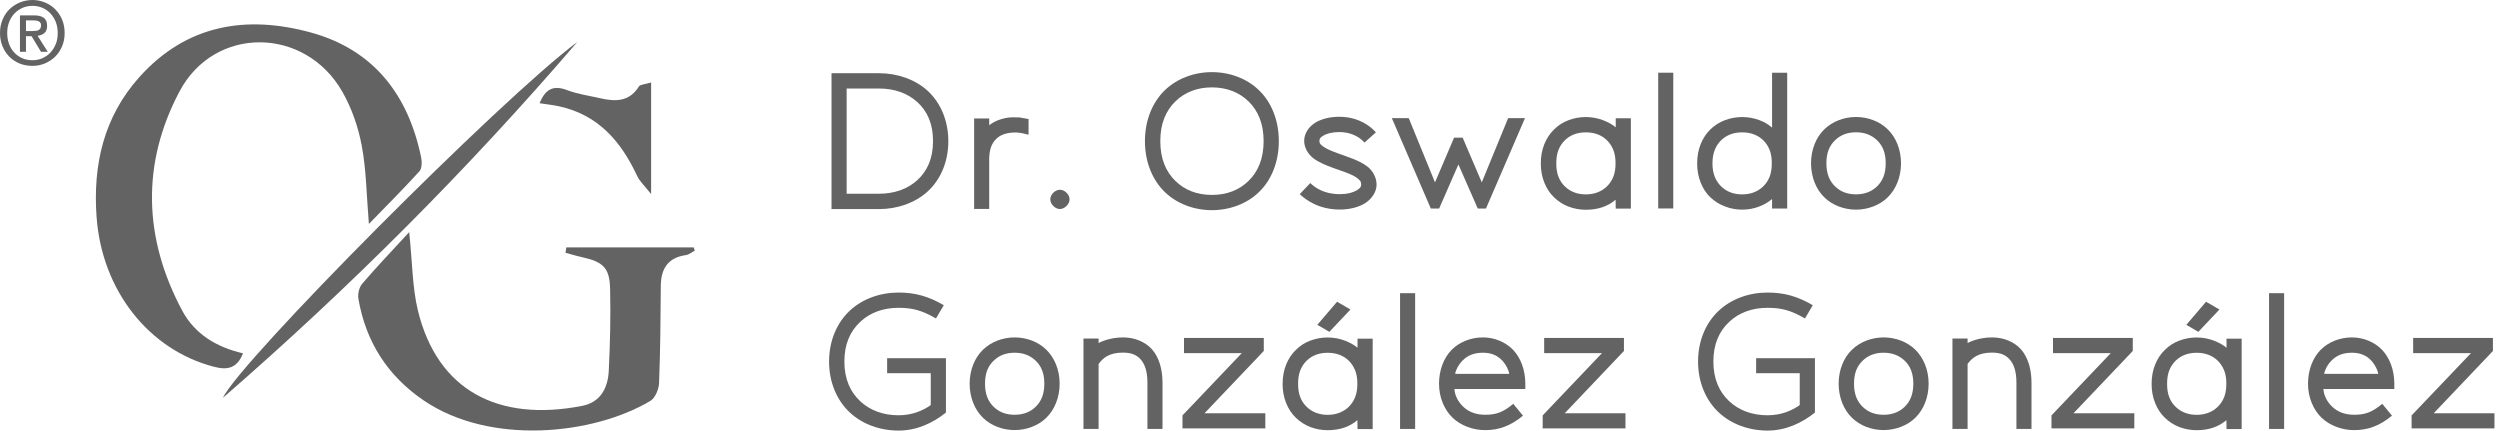
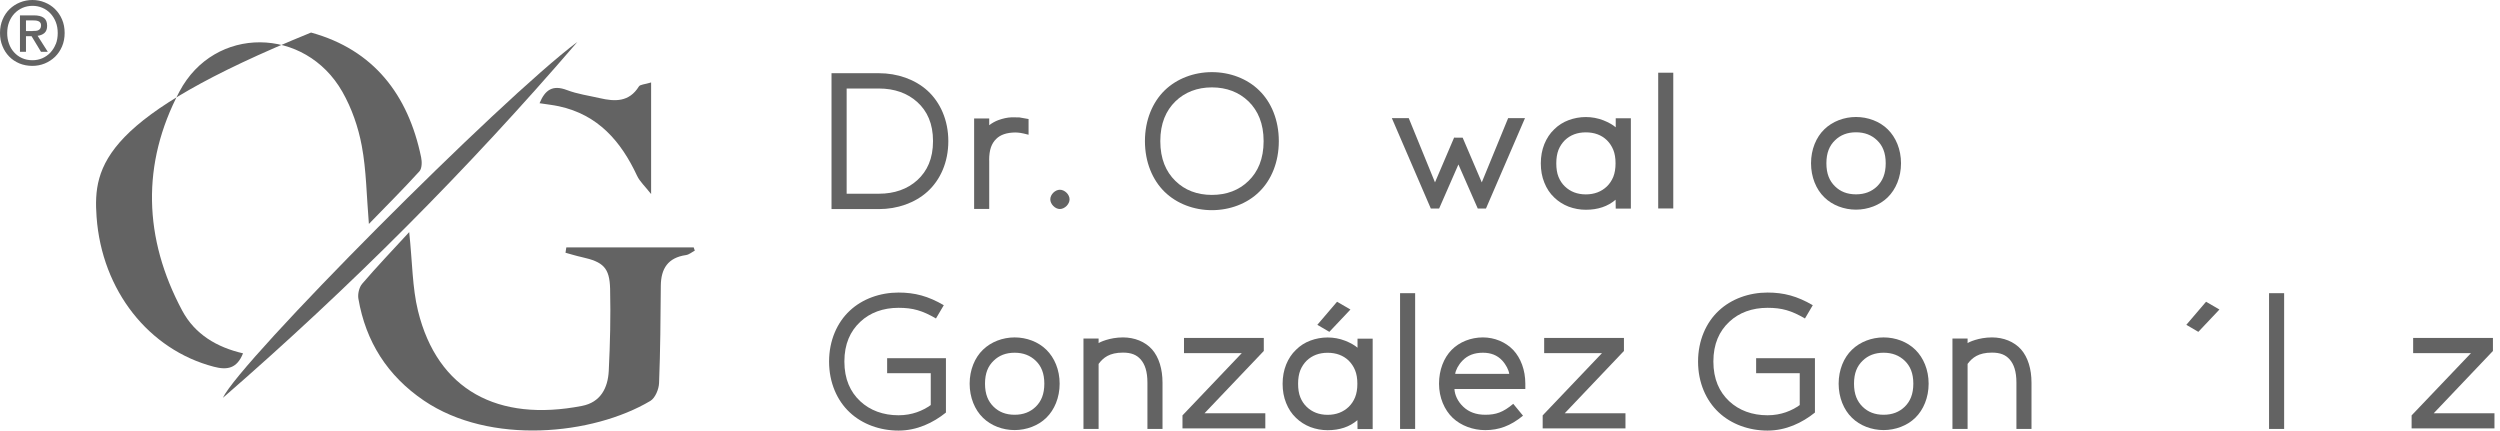
<svg xmlns="http://www.w3.org/2000/svg" width="197" height="34" viewBox="0 0 197 34" fill="none">
  <path d="M69.263 5.769H65.523V16.476H69.263C70.706 16.476 72.1 15.997 73.097 15.09C74.089 14.183 74.728 12.793 74.728 11.122C74.728 9.451 74.085 8.061 73.097 7.154C72.1 6.247 70.706 5.769 69.263 5.769ZM72.284 14.197C71.506 14.903 70.474 15.265 69.263 15.265H66.716V6.975H69.263C70.474 6.975 71.506 7.337 72.284 8.043C73.061 8.749 73.522 9.732 73.522 11.118C73.522 12.503 73.061 13.486 72.284 14.197Z" fill="#636363" />
  <path d="M77.945 12.633C77.945 12.217 77.995 11.869 78.088 11.601C78.182 11.341 78.321 11.118 78.5 10.948C78.83 10.617 79.326 10.448 79.997 10.439C80.131 10.439 80.274 10.452 80.421 10.474C80.569 10.497 80.774 10.546 81.051 10.617V9.38C80.627 9.304 80.381 9.259 80.314 9.25H80.3L79.693 9.246C79.38 9.259 79.045 9.33 78.669 9.465C78.41 9.563 78.169 9.697 77.95 9.867V9.335H76.761V16.462H77.95V12.628L77.945 12.633Z" fill="#636363" />
  <path d="M83.518 14.952C83.142 14.952 82.763 15.327 82.763 15.707C82.763 16.087 83.142 16.471 83.518 16.471C83.893 16.471 84.282 16.091 84.282 15.707C84.282 15.323 83.897 14.952 83.518 14.952Z" fill="#636363" />
  <path d="M95.498 5.684C94.086 5.684 92.728 6.194 91.771 7.127C90.824 8.052 90.221 9.46 90.221 11.122C90.221 12.785 90.824 14.192 91.771 15.117C92.728 16.051 94.086 16.561 95.498 16.561C96.91 16.561 98.277 16.051 99.225 15.117C100.177 14.192 100.771 12.785 100.771 11.122C100.771 9.46 100.177 8.052 99.225 7.127C98.277 6.194 96.919 5.684 95.498 5.684ZM98.385 14.255C97.643 14.983 96.664 15.359 95.498 15.359C94.332 15.359 93.353 14.983 92.62 14.255C91.878 13.535 91.432 12.521 91.432 11.122C91.432 9.724 91.878 8.718 92.62 7.99C93.358 7.27 94.336 6.886 95.498 6.886C96.66 6.886 97.643 7.27 98.385 7.99C99.126 8.718 99.573 9.728 99.573 11.122C99.573 12.517 99.126 13.535 98.385 14.255Z" fill="#636363" />
-   <path d="M107.8 13.169C107.425 12.856 106.924 12.624 106.379 12.427L105.383 12.065C104.833 11.869 104.449 11.69 104.216 11.507C104.002 11.337 103.971 11.279 103.971 11.096C103.971 10.926 104.029 10.836 104.288 10.684C104.565 10.515 104.989 10.407 105.548 10.407C106.321 10.407 107.032 10.689 107.523 11.234L108.421 10.43C107.644 9.567 106.576 9.201 105.548 9.201C104.833 9.201 104.163 9.357 103.676 9.648C103.166 9.947 102.768 10.497 102.768 11.096C102.768 11.632 103.072 12.137 103.47 12.454C103.859 12.758 104.382 12.986 104.976 13.205L105.972 13.558C106.46 13.732 106.808 13.906 107.018 14.09C107.215 14.259 107.259 14.335 107.259 14.55C107.259 14.706 107.188 14.827 106.915 14.997C106.603 15.18 106.165 15.3 105.588 15.3C104.315 15.3 103.622 14.778 103.247 14.425L102.42 15.3C102.943 15.788 103.948 16.512 105.588 16.512C106.339 16.512 107.036 16.333 107.541 16.029C108.059 15.712 108.475 15.153 108.475 14.55C108.475 14.014 108.193 13.495 107.809 13.169H107.8Z" fill="#636363" />
  <path d="M114.923 12.959L116.447 16.431H117.095L120.169 9.308H118.842L116.764 14.371L115.258 10.85L114.583 10.845L113.077 14.371L111.009 9.308H109.677L112.747 16.431H113.404L114.923 12.959Z" fill="#636363" />
  <path d="M127.319 10.032C127.091 9.835 126.774 9.652 126.349 9.482C125.898 9.308 125.437 9.223 124.964 9.223C124.49 9.223 124.039 9.308 123.605 9.469C123.172 9.63 122.792 9.871 122.466 10.197C122.135 10.51 121.881 10.899 121.693 11.359C121.51 11.819 121.416 12.32 121.416 12.874C121.416 13.428 121.505 13.928 121.693 14.389C121.876 14.849 122.131 15.238 122.466 15.555C122.792 15.872 123.172 16.114 123.605 16.283C124.039 16.444 124.49 16.529 124.964 16.529C125.907 16.529 126.689 16.27 127.31 15.738L127.319 16.44H128.512V9.317H127.319V10.036V10.032ZM127.127 13.937C127.006 14.232 126.836 14.483 126.626 14.688C126.193 15.104 125.634 15.318 124.964 15.318C124.294 15.318 123.739 15.104 123.31 14.688C123.096 14.483 122.931 14.237 122.81 13.937C122.689 13.638 122.636 13.285 122.636 12.869C122.636 12.454 122.694 12.105 122.81 11.806C122.931 11.511 123.1 11.261 123.31 11.051C123.744 10.635 124.294 10.43 124.964 10.43C125.634 10.43 126.197 10.635 126.626 11.051C126.836 11.265 127.006 11.511 127.127 11.806C127.247 12.105 127.305 12.454 127.305 12.869C127.305 13.285 127.247 13.638 127.127 13.937Z" fill="#636363" />
  <path d="M131.854 5.729H130.666V16.427H131.854V5.729Z" fill="#636363" />
-   <path d="M134.777 15.546C135.108 15.864 135.492 16.105 135.925 16.266C136.359 16.436 136.81 16.52 137.284 16.52C137.757 16.52 138.218 16.436 138.647 16.266C139.018 16.123 139.348 15.935 139.639 15.68V16.431H140.832V5.733H139.639V10.054C139.348 9.8 139.018 9.608 138.647 9.469C138.213 9.308 137.757 9.223 137.284 9.223C136.81 9.223 136.359 9.308 135.925 9.469C135.492 9.63 135.112 9.88 134.777 10.197C134.451 10.515 134.196 10.903 134.013 11.359C133.83 11.819 133.736 12.32 133.736 12.874C133.736 13.428 133.83 13.929 134.013 14.389C134.196 14.849 134.451 15.238 134.777 15.555V15.546ZM135.125 11.806C135.246 11.511 135.416 11.256 135.626 11.051C136.059 10.635 136.609 10.43 137.279 10.43C137.95 10.43 138.508 10.635 138.942 11.051C139.156 11.256 139.321 11.511 139.442 11.806C139.563 12.105 139.616 12.454 139.616 12.87C139.616 13.285 139.558 13.638 139.442 13.938C139.321 14.232 139.152 14.483 138.942 14.688C138.508 15.104 137.95 15.318 137.279 15.318C136.609 15.318 136.055 15.104 135.626 14.688C135.416 14.483 135.246 14.228 135.125 13.933C135.005 13.643 134.942 13.29 134.942 12.874C134.942 12.459 135.005 12.11 135.125 11.811V11.806Z" fill="#636363" />
  <path d="M148.755 15.546C149.389 14.925 149.8 13.964 149.8 12.865C149.8 11.766 149.389 10.814 148.755 10.193C148.12 9.563 147.191 9.219 146.252 9.219C145.314 9.219 144.393 9.567 143.754 10.193C143.111 10.814 142.709 11.779 142.709 12.865C142.709 13.951 143.111 14.925 143.754 15.546C144.389 16.177 145.318 16.52 146.252 16.52C147.186 16.52 148.12 16.172 148.755 15.546ZM143.92 12.865C143.92 12.039 144.165 11.471 144.599 11.056C145.023 10.64 145.569 10.425 146.252 10.425C146.936 10.425 147.481 10.64 147.915 11.056C148.348 11.471 148.594 12.039 148.594 12.865C148.594 13.692 148.348 14.259 147.915 14.684C147.481 15.1 146.94 15.314 146.252 15.314C145.564 15.314 145.023 15.1 144.599 14.684C144.165 14.259 143.92 13.701 143.92 12.865Z" fill="#636363" />
  <path d="M69.906 29.408H73.343V31.919C72.735 32.352 71.89 32.723 70.805 32.723C69.594 32.723 68.557 32.339 67.784 31.615C67.006 30.887 66.537 29.877 66.537 28.487C66.537 27.098 67.006 26.092 67.784 25.364C68.552 24.635 69.594 24.256 70.805 24.256C71.935 24.256 72.677 24.47 73.754 25.096L74.371 24.05C73.142 23.335 72.096 23.053 70.805 23.053C69.348 23.053 67.949 23.554 66.957 24.488C65.965 25.413 65.331 26.829 65.331 28.492C65.331 30.154 65.965 31.57 66.957 32.495C67.949 33.429 69.348 33.93 70.805 33.93C72.261 33.93 73.539 33.313 74.54 32.509V28.224H69.906V29.412V29.408Z" fill="#636363" />
  <path d="M79.952 26.588C79.018 26.588 78.093 26.937 77.454 27.562C76.811 28.183 76.408 29.149 76.408 30.234C76.408 31.32 76.811 32.294 77.454 32.916C78.088 33.546 79.018 33.89 79.952 33.89C80.886 33.89 81.82 33.541 82.454 32.916C83.089 32.294 83.5 31.334 83.5 30.234C83.5 29.135 83.089 28.183 82.454 27.562C81.82 26.932 80.89 26.588 79.952 26.588ZM81.614 32.053C81.181 32.469 80.64 32.683 79.952 32.683C79.264 32.683 78.723 32.469 78.299 32.053C77.865 31.629 77.619 31.07 77.619 30.234C77.619 29.399 77.865 28.84 78.299 28.425C78.723 28.009 79.268 27.795 79.952 27.795C80.636 27.795 81.181 28.009 81.614 28.425C82.048 28.84 82.293 29.408 82.293 30.234C82.293 31.061 82.048 31.629 81.614 32.053Z" fill="#636363" />
  <path d="M88.491 26.588C87.432 26.588 86.637 26.977 86.57 27.039V26.677H85.377V33.8H86.57V28.675C86.936 28.188 87.419 27.786 88.491 27.786C89.139 27.786 89.559 27.955 89.885 28.322C90.216 28.702 90.417 29.26 90.417 30.154V33.8H91.606V30.154C91.606 29.077 91.324 28.152 90.784 27.535C90.23 26.914 89.389 26.588 88.491 26.588Z" fill="#636363" />
  <path d="M99.587 27.656V26.628H93.299V27.826H97.853L93.179 32.733V33.756H99.707V32.563H94.917L99.587 27.656Z" fill="#636363" />
  <path d="M106.415 24.39L105.36 23.777L103.805 25.596L104.753 26.15L106.415 24.39Z" fill="#636363" />
  <path d="M106.973 27.401C106.746 27.205 106.428 27.022 106.004 26.852C105.552 26.677 105.092 26.593 104.618 26.593C104.145 26.593 103.693 26.677 103.26 26.838C102.827 26.999 102.447 27.241 102.121 27.567C101.79 27.88 101.535 28.268 101.347 28.729C101.164 29.189 101.07 29.689 101.07 30.243C101.07 30.797 101.16 31.298 101.347 31.758C101.531 32.218 101.785 32.607 102.121 32.925C102.447 33.242 102.827 33.483 103.26 33.653C103.693 33.814 104.145 33.899 104.618 33.899C105.561 33.899 106.343 33.64 106.964 33.108L106.973 33.809H108.167V26.686H106.973V27.406V27.401ZM106.781 31.307C106.661 31.602 106.491 31.852 106.281 32.058C105.847 32.473 105.289 32.688 104.618 32.688C103.948 32.688 103.394 32.473 102.965 32.058C102.751 31.852 102.585 31.606 102.465 31.307C102.344 31.008 102.29 30.654 102.29 30.239C102.29 29.823 102.348 29.475 102.465 29.175C102.585 28.881 102.755 28.63 102.965 28.42C103.399 28.005 103.948 27.799 104.618 27.799C105.289 27.799 105.852 28.005 106.281 28.42C106.491 28.635 106.661 28.881 106.781 29.175C106.902 29.475 106.96 29.823 106.96 30.239C106.96 30.654 106.902 31.008 106.781 31.307Z" fill="#636363" />
  <path d="M111.513 23.103H110.325V33.801H111.513V23.103Z" fill="#636363" />
  <path d="M116.853 26.588C115.915 26.588 115.008 26.941 114.387 27.571C113.77 28.201 113.395 29.153 113.395 30.239C113.395 31.325 113.819 32.303 114.472 32.925C115.129 33.546 116.076 33.894 117.037 33.894C118.096 33.894 119.03 33.568 120.013 32.755L119.244 31.821C118.444 32.491 117.886 32.683 117.037 32.683C116.317 32.683 115.741 32.469 115.303 32.049C114.878 31.651 114.633 31.128 114.61 30.654H120.196V30.239C120.196 29.157 119.834 28.21 119.244 27.58C118.641 26.95 117.761 26.588 116.853 26.588ZM114.668 29.466C114.704 29.175 114.914 28.751 115.249 28.411C115.651 28 116.17 27.795 116.853 27.795C117.488 27.795 117.98 27.991 118.368 28.402C118.681 28.742 118.891 29.166 118.927 29.461H114.668V29.466Z" fill="#636363" />
  <path d="M127.967 27.656V26.628H121.68V27.826H126.237L121.563 32.733V33.756H128.087V32.563H123.302L127.967 27.656Z" fill="#636363" />
  <path d="M138.383 29.408H141.819V31.919C141.212 32.352 140.367 32.723 139.281 32.723C138.07 32.723 137.034 32.339 136.26 31.615C135.483 30.887 135.014 29.877 135.014 28.487C135.014 27.098 135.483 26.092 136.26 25.364C137.029 24.635 138.07 24.256 139.281 24.256C140.412 24.256 141.154 24.47 142.231 25.096L142.847 24.05C141.618 23.335 140.573 23.053 139.281 23.053C137.825 23.053 136.426 23.554 135.434 24.488C134.442 25.413 133.807 26.829 133.807 28.492C133.807 30.154 134.442 31.57 135.434 32.495C136.426 33.429 137.825 33.93 139.281 33.93C140.738 33.93 142.016 33.313 143.017 32.509V28.224H138.383V29.412V29.408Z" fill="#636363" />
  <path d="M148.428 26.588C147.494 26.588 146.569 26.937 145.93 27.562C145.287 28.183 144.885 29.149 144.885 30.234C144.885 31.32 145.287 32.294 145.93 32.916C146.565 33.546 147.494 33.89 148.428 33.89C149.362 33.89 150.296 33.541 150.931 32.916C151.565 32.294 151.976 31.334 151.976 30.234C151.976 29.135 151.565 28.183 150.931 27.562C150.296 26.932 149.367 26.588 148.428 26.588ZM150.091 32.053C149.657 32.469 149.117 32.683 148.428 32.683C147.74 32.683 147.199 32.469 146.775 32.053C146.342 31.629 146.096 31.07 146.096 30.234C146.096 29.399 146.342 28.84 146.775 28.425C147.199 28.009 147.745 27.795 148.428 27.795C149.112 27.795 149.657 28.009 150.091 28.425C150.524 28.84 150.77 29.408 150.77 30.234C150.77 31.061 150.524 31.629 150.091 32.053Z" fill="#636363" />
  <path d="M156.968 26.588C155.909 26.588 155.113 26.977 155.046 27.039V26.677H153.853V33.8H155.046V28.675C155.413 28.188 155.895 27.786 156.968 27.786C157.616 27.786 158.036 27.955 158.362 28.322C158.693 28.702 158.894 29.26 158.894 30.154V33.8H160.082V30.154C160.082 29.077 159.801 28.152 159.26 27.535C158.706 26.914 157.866 26.588 156.968 26.588Z" fill="#636363" />
-   <path d="M168.063 27.656V26.628H161.776V27.826H166.33L161.656 32.733V33.756H168.184V32.563H163.394L168.063 27.656Z" fill="#636363" />
  <path d="M174.891 24.39L173.837 23.777L172.282 25.596L173.229 26.15L174.891 24.39Z" fill="#636363" />
-   <path d="M175.45 27.401C175.222 27.205 174.905 27.022 174.48 26.852C174.029 26.677 173.569 26.593 173.095 26.593C172.621 26.593 172.17 26.677 171.736 26.838C171.303 26.999 170.923 27.241 170.597 27.567C170.266 27.88 170.012 28.268 169.824 28.729C169.641 29.189 169.547 29.689 169.547 30.243C169.547 30.797 169.636 31.298 169.824 31.758C170.007 32.218 170.262 32.607 170.597 32.925C170.923 33.242 171.303 33.483 171.736 33.653C172.17 33.814 172.621 33.899 173.095 33.899C174.033 33.899 174.82 33.64 175.441 33.108L175.45 33.809H176.643V26.686H175.45V27.406V27.401ZM175.258 31.307C175.137 31.602 174.967 31.852 174.757 32.058C174.324 32.473 173.765 32.688 173.095 32.688C172.425 32.688 171.871 32.473 171.442 32.058C171.227 31.852 171.057 31.606 170.941 31.307C170.82 31.008 170.767 30.654 170.767 30.239C170.767 29.823 170.825 29.475 170.941 29.175C171.062 28.881 171.232 28.63 171.442 28.42C171.875 28.005 172.425 27.799 173.095 27.799C173.765 27.799 174.324 28.005 174.757 28.42C174.967 28.635 175.137 28.881 175.258 29.175C175.378 29.475 175.436 29.823 175.436 30.239C175.436 30.654 175.378 31.008 175.258 31.307Z" fill="#636363" />
  <path d="M179.99 23.103H178.801V33.801H179.99V23.103Z" fill="#636363" />
-   <path d="M185.33 26.588C184.391 26.588 183.484 26.941 182.863 27.571C182.247 28.201 181.871 29.153 181.871 30.239C181.871 31.325 182.296 32.303 182.948 32.925C183.605 33.546 184.552 33.894 185.513 33.894C186.572 33.894 187.506 33.568 188.489 32.755L187.721 31.821C186.921 32.491 186.362 32.683 185.513 32.683C184.794 32.683 184.217 32.469 183.779 32.049C183.355 31.651 183.109 31.128 183.087 30.654H188.672V30.239C188.672 29.157 188.31 28.21 187.721 27.58C187.117 26.95 186.237 26.588 185.33 26.588ZM183.145 29.466C183.181 29.175 183.391 28.751 183.726 28.411C184.128 28 184.646 27.795 185.33 27.795C185.964 27.795 186.456 27.991 186.845 28.402C187.158 28.742 187.368 29.166 187.403 29.461H183.145V29.466Z" fill="#636363" />
  <path d="M191.778 32.563L196.443 27.656V26.628H190.156V27.826H194.714L190.035 32.733V33.756H196.564V32.563H191.778Z" fill="#636363" />
-   <path d="M19.157 27.844C17.097 27.37 15.363 26.351 14.362 24.483C11.306 18.782 11.136 12.896 14.139 7.217C16.905 1.989 24.045 2.087 26.977 7.23C27.719 8.531 28.237 10.028 28.509 11.498C28.867 13.406 28.88 15.381 29.068 17.647C30.485 16.19 31.798 14.876 33.05 13.5C33.255 13.272 33.26 12.745 33.184 12.392C32.169 7.467 29.439 3.919 24.51 2.565C19.416 1.166 14.693 1.926 10.975 6.082C8.164 9.219 7.315 13.013 7.61 17.093C8.03 22.906 11.735 27.562 16.846 28.898C17.897 29.175 18.67 29.05 19.152 27.839L19.157 27.844Z" fill="#636363" />
+   <path d="M19.157 27.844C17.097 27.37 15.363 26.351 14.362 24.483C11.306 18.782 11.136 12.896 14.139 7.217C16.905 1.989 24.045 2.087 26.977 7.23C27.719 8.531 28.237 10.028 28.509 11.498C28.867 13.406 28.88 15.381 29.068 17.647C30.485 16.19 31.798 14.876 33.05 13.5C33.255 13.272 33.26 12.745 33.184 12.392C32.169 7.467 29.439 3.919 24.51 2.565C8.164 9.219 7.315 13.013 7.61 17.093C8.03 22.906 11.735 27.562 16.846 28.898C17.897 29.175 18.67 29.05 19.152 27.839L19.157 27.844Z" fill="#636363" />
  <path d="M44.623 19.51C44.601 19.644 44.583 19.782 44.561 19.916C44.99 20.033 45.414 20.167 45.848 20.261C47.537 20.636 48.037 21.096 48.077 22.767C48.127 24.917 48.077 27.075 47.97 29.224C47.903 30.57 47.327 31.705 45.856 31.986C39.239 33.269 34.475 30.753 32.938 24.497C32.486 22.651 32.5 20.694 32.245 18.29C30.873 19.782 29.667 21.043 28.536 22.365C28.299 22.642 28.179 23.17 28.241 23.536C28.822 26.932 30.538 29.618 33.398 31.562C38.617 35.105 46.723 34.283 51.246 31.593C51.63 31.365 51.916 30.672 51.934 30.185C52.037 27.629 52.05 25.073 52.072 22.513C52.086 21.159 52.64 20.301 54.056 20.1C54.298 20.064 54.517 19.872 54.749 19.751C54.722 19.666 54.691 19.581 54.664 19.496H44.632L44.623 19.51Z" fill="#636363" />
  <path d="M45.499 3.302C39.408 7.847 18.889 28.492 17.561 31.352C27.589 22.642 36.884 13.33 45.499 3.302Z" fill="#636363" />
  <path d="M42.514 8.133C43.077 8.222 43.564 8.271 44.042 8.374C47.126 9.04 48.931 11.131 50.2 13.848C50.41 14.3 50.817 14.666 51.308 15.292V6.497C50.803 6.654 50.441 6.654 50.343 6.815C49.579 8.048 48.462 8.012 47.269 7.735C46.397 7.534 45.499 7.413 44.672 7.096C43.533 6.663 42.948 7.096 42.519 8.128L42.514 8.133Z" fill="#636363" />
  <path d="M3.499 2.601C3.642 2.48 3.713 2.288 3.713 2.033C3.713 1.743 3.629 1.533 3.45 1.403C3.276 1.274 3.012 1.211 2.663 1.211H1.573V4.084H2.047V2.855H2.489L3.231 4.084H3.767L2.963 2.82C3.173 2.797 3.351 2.726 3.499 2.605V2.601ZM2.574 2.449H2.047V1.609H2.614C2.681 1.609 2.753 1.613 2.829 1.618C2.9 1.627 2.967 1.645 3.03 1.671C3.092 1.698 3.141 1.738 3.177 1.788C3.217 1.837 3.235 1.908 3.235 1.993C3.235 2.1 3.217 2.181 3.177 2.239C3.141 2.297 3.092 2.342 3.034 2.373C2.976 2.404 2.905 2.427 2.824 2.431C2.744 2.44 2.659 2.44 2.569 2.44L2.574 2.449Z" fill="#636363" />
  <path d="M4.339 0.715C4.102 0.487 3.834 0.313 3.526 0.188C3.217 0.063 2.896 0 2.556 0C2.216 0 1.886 0.063 1.577 0.188C1.265 0.313 0.996 0.492 0.76 0.715C0.523 0.943 0.34 1.215 0.206 1.533C0.071 1.854 0 2.207 0 2.596C0 2.985 0.063 3.311 0.192 3.628C0.317 3.946 0.496 4.218 0.719 4.451C0.943 4.683 1.211 4.862 1.524 4.996C1.837 5.125 2.181 5.192 2.552 5.192C2.891 5.192 3.213 5.13 3.521 5.005C3.83 4.88 4.098 4.701 4.335 4.478C4.567 4.25 4.755 3.977 4.889 3.66C5.027 3.338 5.094 2.985 5.094 2.596C5.094 2.207 5.027 1.854 4.889 1.533C4.755 1.215 4.567 0.943 4.335 0.715H4.339ZM4.393 3.468C4.29 3.731 4.147 3.955 3.968 4.147C3.789 4.335 3.579 4.482 3.338 4.589C3.097 4.692 2.838 4.746 2.561 4.746C2.252 4.746 1.975 4.688 1.729 4.576C1.484 4.464 1.274 4.308 1.104 4.116C0.929 3.923 0.795 3.696 0.706 3.436C0.612 3.177 0.568 2.9 0.568 2.605C0.568 2.288 0.617 2.002 0.719 1.738C0.822 1.475 0.965 1.247 1.144 1.059C1.323 0.871 1.537 0.724 1.778 0.617C2.024 0.514 2.283 0.46 2.565 0.46C2.846 0.46 3.101 0.514 3.342 0.617C3.584 0.719 3.794 0.867 3.973 1.059C4.151 1.247 4.294 1.475 4.397 1.738C4.5 2.002 4.549 2.292 4.549 2.605C4.549 2.918 4.5 3.213 4.397 3.477L4.393 3.468Z" fill="#636363" />
</svg>